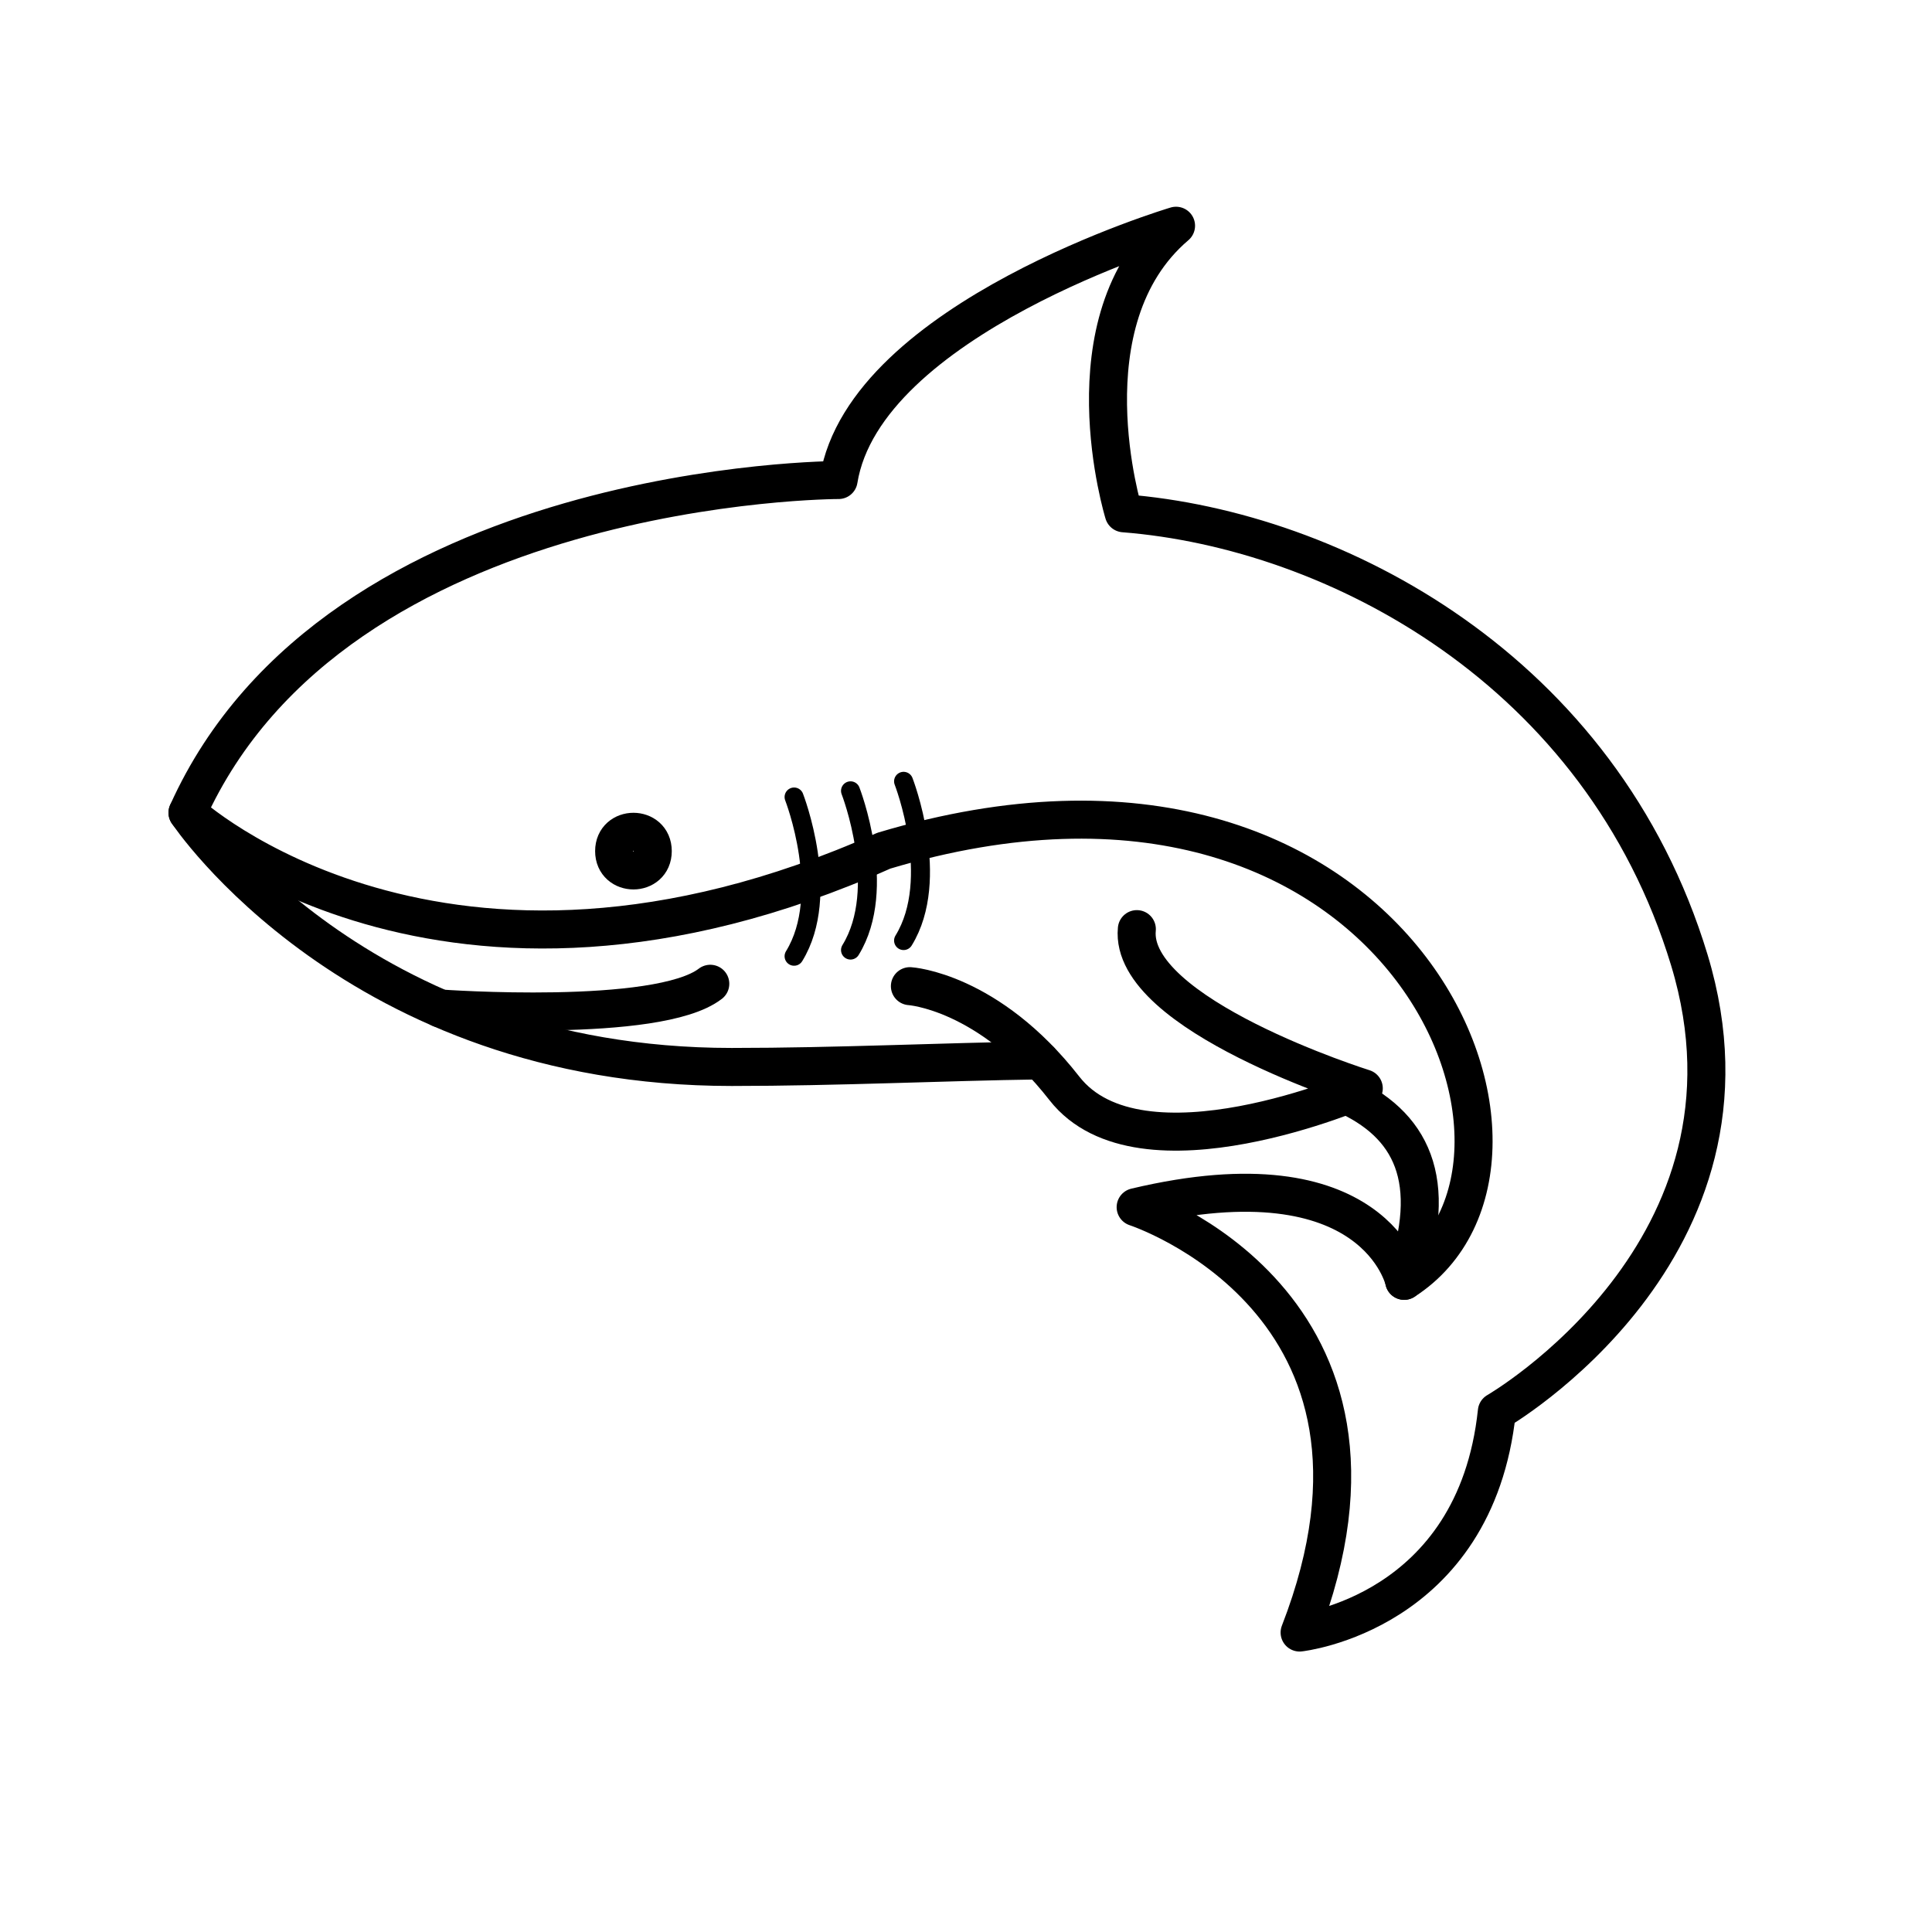
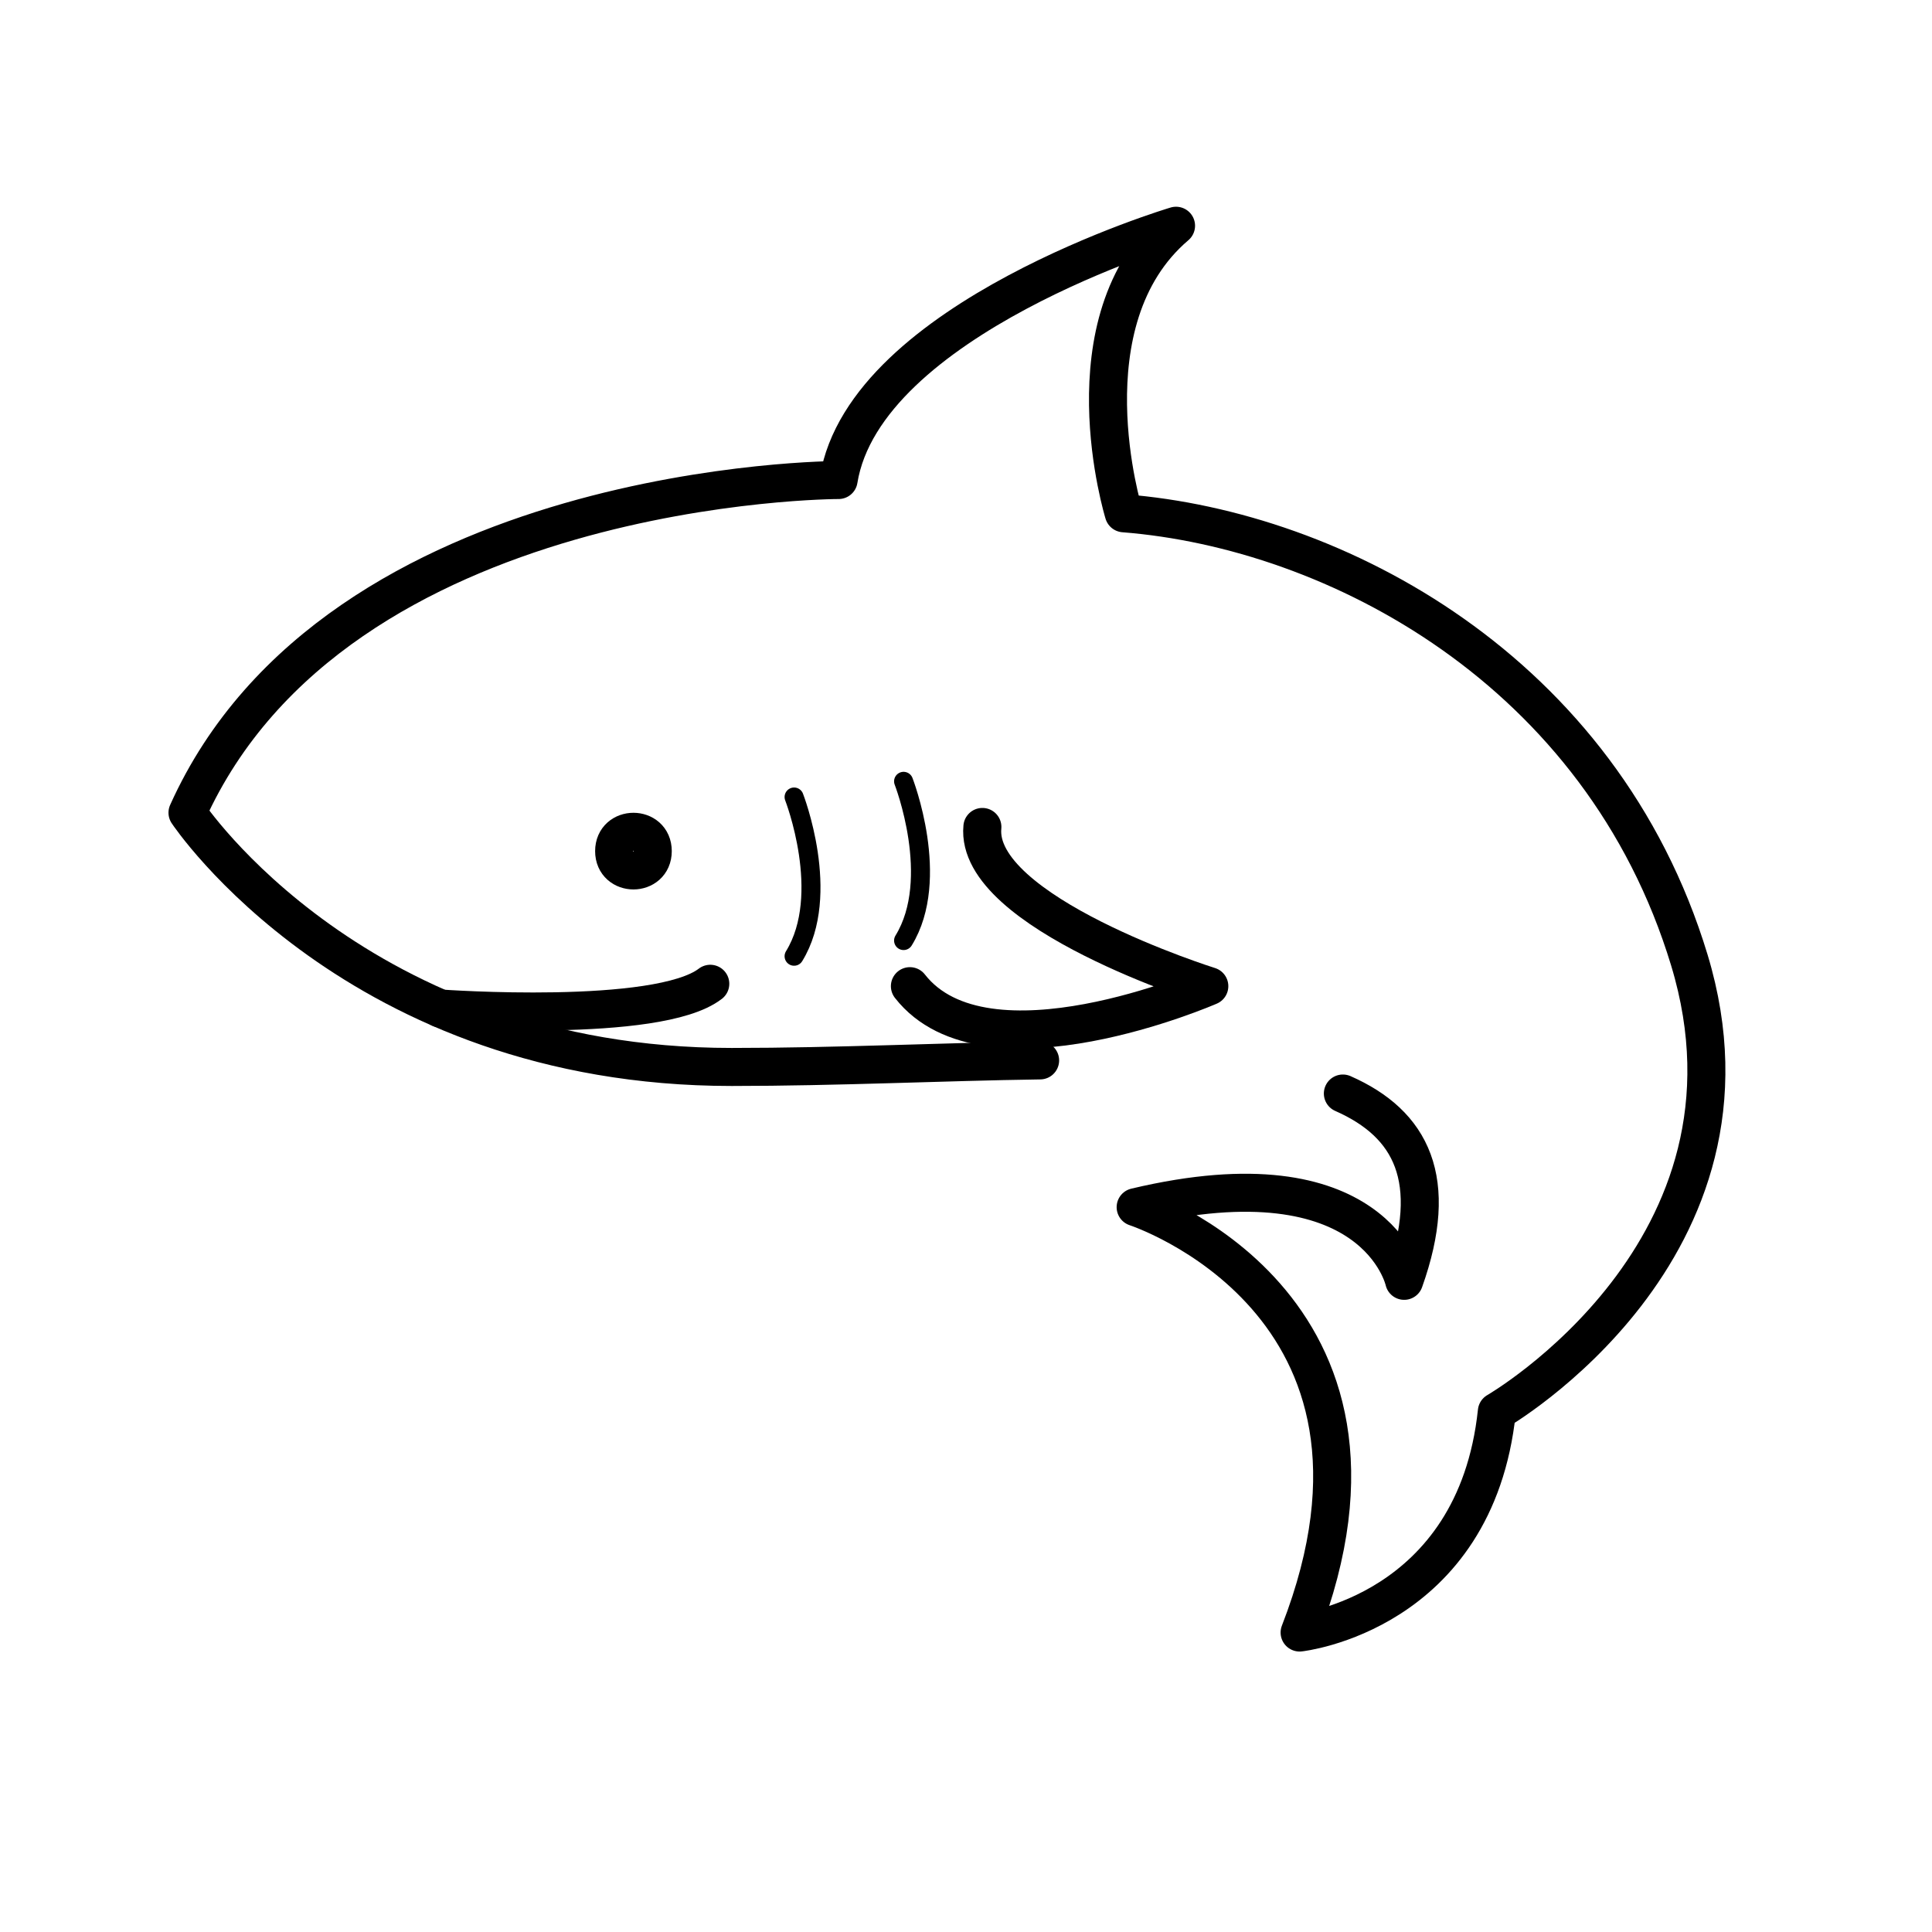
<svg xmlns="http://www.w3.org/2000/svg" width="800px" height="800px" version="1.1" viewBox="144 144 512 512">
  <g fill="none" stroke="#000000" stroke-linecap="round" stroke-linejoin="round" stroke-miterlimit="10">
    <path transform="matrix(5.038 0 0 5.038 148.09 148.09)" d="m33.525 43.959c0 1.355-2.032 1.355-2.032 0 0-1.355 2.032-1.355 2.032 0" stroke-width="2" />
    <path transform="matrix(5.038 0 0 5.038 148.09 148.09)" d="m69.826 56.71c3.617 1.593 5.116 4.539 3.225 9.853 0 0-1.5-6.875-14.125-3.875 0 0 15.375 5 8.625 22.375 0 0 9.25-1 10.375-11.625 0 0 14.75-8.5 10.125-23.75s-18.625-22.625-29.75-23.5c0 0-3.125-10.125 2.75-15.125 0 0-16.375 4.875-17.75 13.375 0 0-26.375 0-34.25 17.5 0 0 8.875 13.375 28.625 13.375 5.519 0 11.125-0.273 16.225-0.345" stroke-width="2" />
-     <path transform="matrix(5.038 0 0 5.038 148.09 148.09)" d="m9.051 41.938s13.375 12.375 36.625 2c27.125-8.125 37.125 16.375 27.375 22.625" stroke-width="2" />
-     <path transform="matrix(5.038 0 0 5.038 148.09 148.09)" d="m47.051 51.063s4.125 0.25 8.125 5.375c4 5.125 15.75 0 15.75 0s-12.375-3.875-11.937-8.375" stroke-width="2" />
+     <path transform="matrix(5.038 0 0 5.038 148.09 148.09)" d="m47.051 51.063c4 5.125 15.75 0 15.75 0s-12.375-3.875-11.937-8.375" stroke-width="2" />
    <path transform="matrix(5.038 0 0 5.038 148.09 148.09)" d="m22.351 52.238s11.45 0.824 14.2-1.301" stroke-width="2" />
    <path transform="matrix(5.038 0 0 5.038 148.09 148.09)" d="m40.959 41.113s2 5.125 0 8.375" />
-     <path transform="matrix(5.038 0 0 5.038 148.09 148.09)" d="m43.928 40.788s2 5.125 0 8.375" />
    <path transform="matrix(5.038 0 0 5.038 148.09 148.09)" d="m46.719 40.288s2 5.125 0 8.375" />
  </g>
</svg>